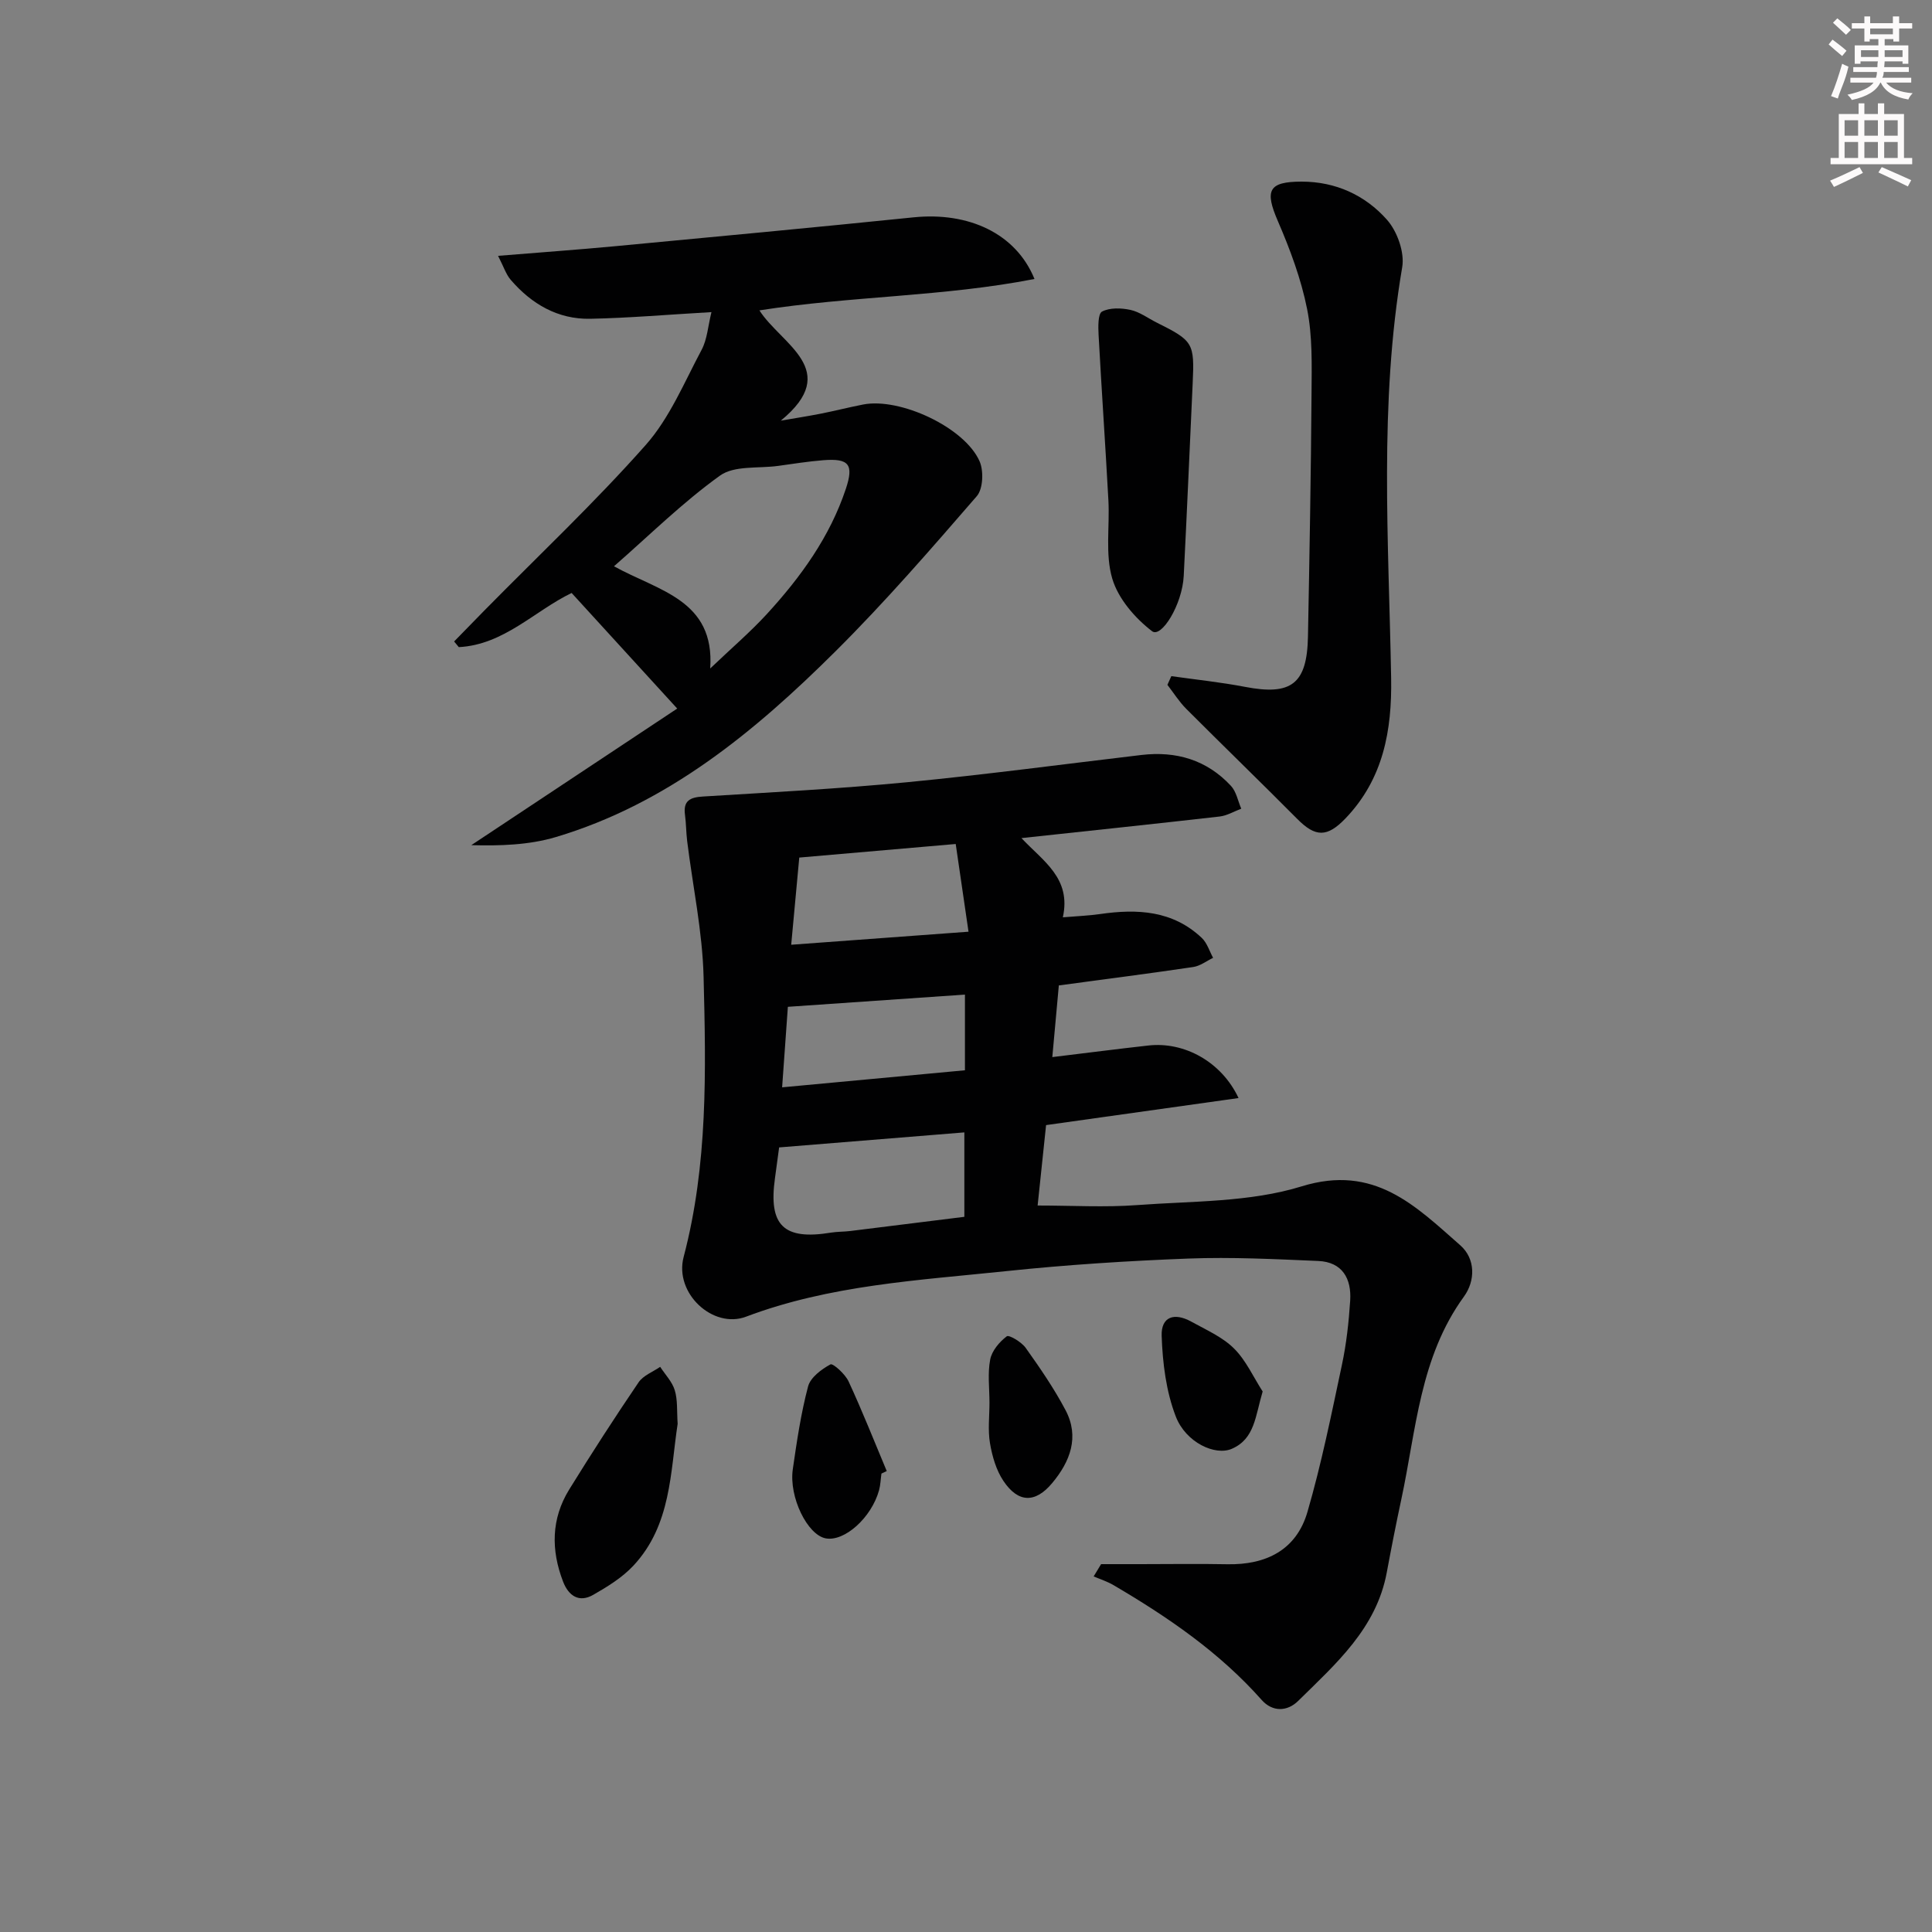
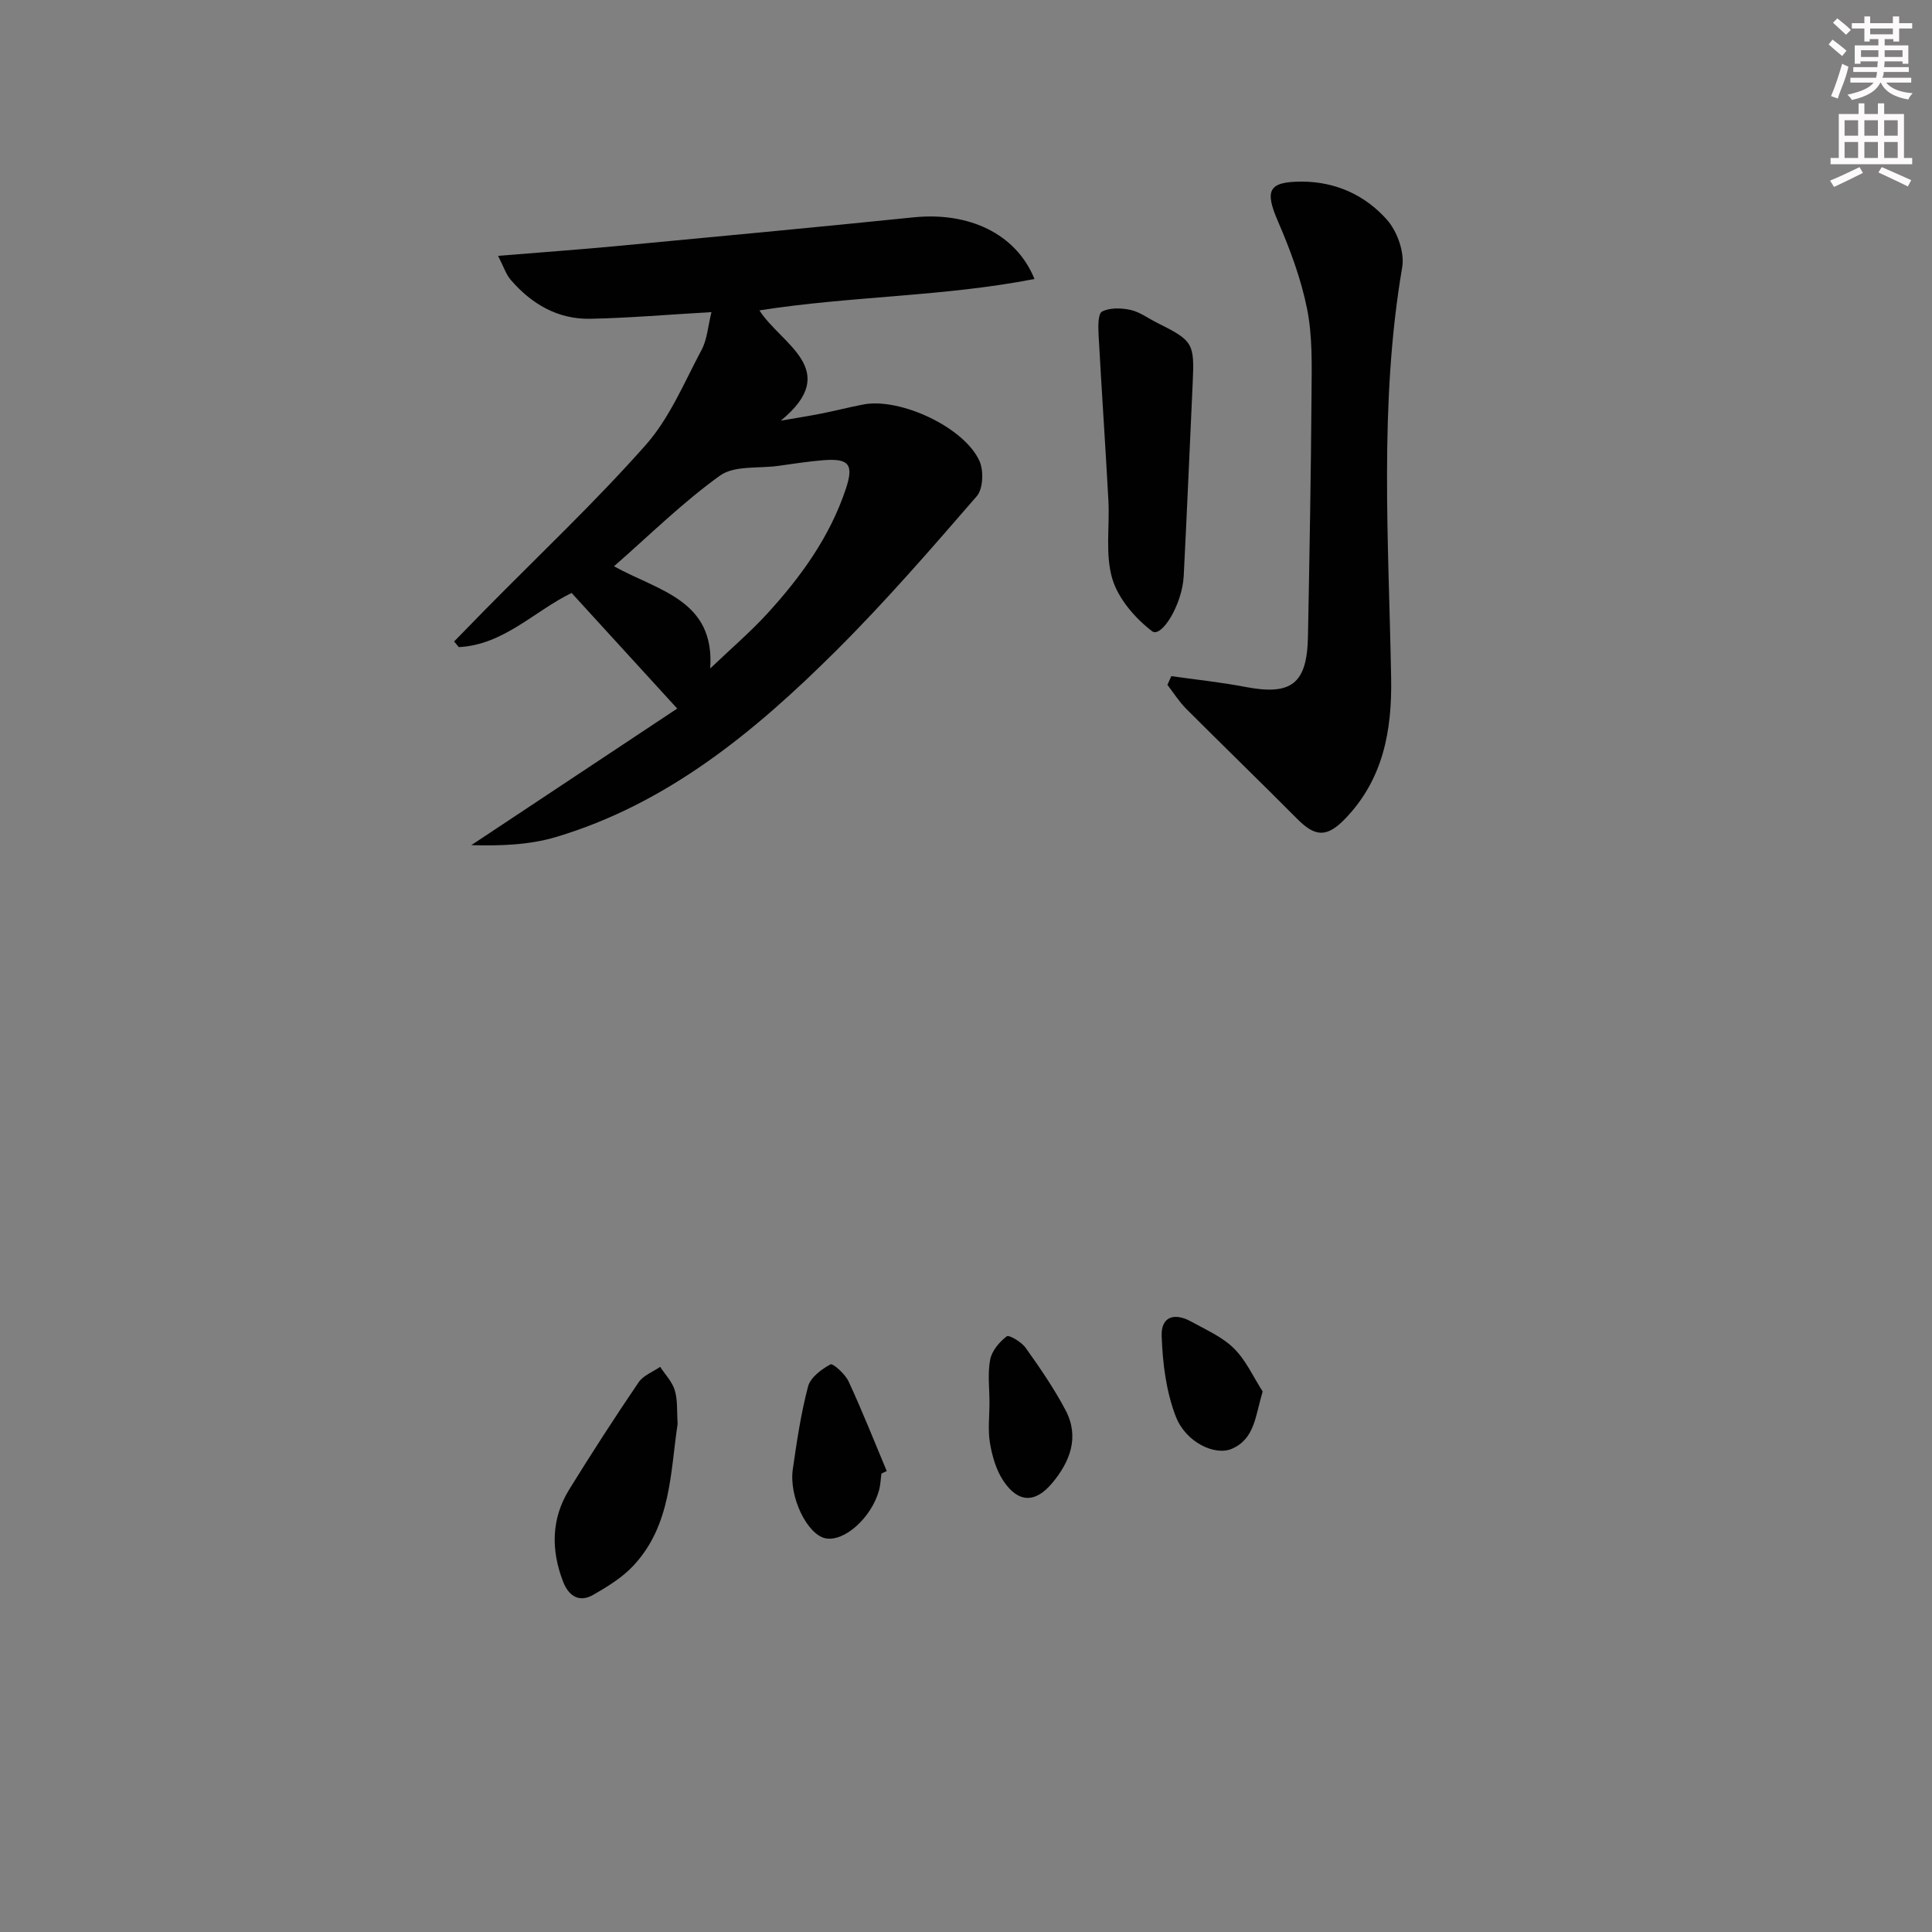
<svg xmlns="http://www.w3.org/2000/svg" enable-background="new 0 0 400 400" viewBox="0 0 400 400">
  <rect x="0" y="0" width="400" height="400" fill="#808080" stroke="none" />
  <g fill="#010102">
-     <path d="m256.43 227.34c-13.52 1.9-26.4 3.71-39.85 5.6-.54 5.17-1.13 10.74-1.75 16.65 7.11 0 13.9.41 20.61-.09 11.42-.85 23.33-.56 34.06-3.88 15.06-4.65 23.56 4.06 32.83 12.2 3.19 2.8 3.14 7.35.76 10.63-9.14 12.57-9.88 27.61-12.96 41.96-1.08 5.03-2.07 10.07-3.01 15.13-2.15 11.61-10.55 18.93-18.34 26.61-2.27 2.24-5.33 2.33-7.57-.2-8.74-9.86-19.42-17.16-30.66-23.76-1.29-.76-2.74-1.22-4.12-1.81.51-.85 1.02-1.69 1.54-2.54h8.12c6 0 12-.1 18 .02 8.05.16 14.31-2.96 16.6-10.82 2.91-10 4.97-20.26 7.14-30.46.93-4.36 1.42-8.84 1.71-13.29.3-4.56-1.62-8.01-6.62-8.22-8.95-.38-17.92-.84-26.86-.5-12.62.48-25.24 1.29-37.8 2.61-18.13 1.9-36.45 2.87-53.81 9.43-6.81 2.57-14.89-4.82-12.91-12.37 5.04-19.13 4.62-38.59 4.13-58.01-.24-9.39-2.24-18.73-3.4-28.09-.22-1.8-.21-3.63-.45-5.43-.4-2.96 1.07-3.64 3.73-3.8 14.1-.87 28.21-1.6 42.27-2.96 16.2-1.57 32.34-3.73 48.5-5.64 7.21-.85 13.54 1.02 18.53 6.39 1.12 1.2 1.45 3.14 2.14 4.73-1.49.56-2.94 1.44-4.47 1.62-13.33 1.52-26.67 2.92-41.04 4.47 4.49 4.79 10.36 8.29 8.57 16.4 3-.25 5.39-.34 7.74-.68 7.68-1.11 15.02-.74 21.03 4.95 1.1 1.04 1.58 2.73 2.34 4.12-1.37.66-2.68 1.69-4.12 1.9-9.18 1.36-18.38 2.54-27.82 3.81-.45 4.96-.88 9.68-1.35 14.84 7.12-.86 13.51-1.69 19.9-2.4 7.36-.83 15.09 3.3 18.66 10.88zm-95.12 10.22c-.24 1.79-.54 4.07-.86 6.36-1.38 9.81 1.8 12.89 11.6 11.28 1.31-.21 2.65-.17 3.97-.33 7.97-.98 15.93-1.98 23.64-2.94 0-6.39 0-11.98 0-17.48-12.81 1.04-25.31 2.05-38.35 3.11zm36.56-62.82c-11.42.99-22.06 1.92-32.39 2.81-.58 6.26-1.11 11.93-1.67 18.05 12.26-.9 24.05-1.77 36.71-2.7-.93-6.38-1.75-11.99-2.65-18.16zm1.91 31.18c-12.34.85-24.31 1.68-36.66 2.53-.36 5.1-.75 10.59-1.19 16.67 13.13-1.22 25.41-2.37 37.85-3.53 0-5.29 0-10.06 0-15.67z" />
    <path d="m147.3 64.62c-9.21.53-17.15 1.22-25.1 1.38-6.71.13-12.14-3.05-16.45-8.05-.99-1.14-1.47-2.73-2.63-4.98 8.65-.71 16.37-1.26 24.07-1.98 20.65-1.95 41.3-3.88 61.93-5.99 11.43-1.17 21.22 3.33 25.06 12.76-18.83 3.68-37.9 3.51-56.95 6.5 4.47 7.03 17.21 12.34 4.43 22.83 2.77-.48 5.55-.91 8.3-1.45 2.92-.58 5.82-1.32 8.74-1.89 7.63-1.49 21.02 4.73 24.11 11.75.88 2 .73 5.72-.58 7.23-9.46 10.92-18.95 21.87-29.19 32.06-16.72 16.63-34.8 31.61-57.98 38.52-5.58 1.66-11.61 1.83-17.48 1.67 14.39-9.55 28.78-19.09 42.63-28.28-7.78-8.52-14.78-16.18-21.86-23.93-7.65 3.68-14.02 10.73-23.36 11.21-.32-.39-.65-.78-.97-1.17 2.09-2.14 4.17-4.29 6.28-6.43 11.19-11.36 22.83-22.33 33.39-34.25 4.96-5.6 7.98-12.97 11.57-19.7 1.17-2.2 1.32-4.92 2.04-7.81zm-.26 73.78c4.38-4.18 8.3-7.53 11.76-11.3 6.99-7.63 13.01-15.94 16.33-25.91 1.66-5.01.68-6.33-4.67-5.91-3.14.25-6.25.75-9.37 1.18-4.07.56-9.05-.12-12.01 2-7.74 5.55-14.59 12.34-21.96 18.78 9.18 5.11 20.91 6.94 19.92 21.16z" />
    <path d="m242.51 139.99c5.09.72 10.22 1.25 15.27 2.22 9.59 1.84 12.84-.6 13.02-10.45.32-16.8.62-33.6.74-50.4.04-5.81.21-11.76-.92-17.39-1.24-6.22-3.52-12.33-6.05-18.19-2.75-6.36-1.97-8.17 4.91-8.18 7.05 0 13.17 2.81 17.67 7.89 2.13 2.4 3.69 6.76 3.16 9.84-4.82 28.28-2.79 56.69-2.29 85.07.19 10.83-1.62 20.85-9.43 29.02-3.82 3.99-6.24 3.93-10 .14-7.61-7.66-15.37-15.17-23-22.81-1.47-1.48-2.6-3.29-3.89-4.96.27-.6.54-1.2.81-1.8z" />
    <path d="m246.93 79.38c-.61 13.28-1.18 26.55-1.85 39.83-.3 6.01-4.64 12.94-6.55 11.48-3.54-2.71-7.02-6.74-8.25-10.9-1.49-5.05-.5-10.8-.8-16.24-.62-11.41-1.41-22.81-2.03-34.22-.09-1.66-.14-4.37.71-4.82 1.61-.84 3.98-.76 5.88-.35 1.89.41 3.59 1.69 5.37 2.59 7.66 3.82 7.91 4.24 7.52 12.63z" />
    <path d="m140.3 294.79c-1.52 9.93-1.3 20.94-9.15 29.35-2.3 2.47-5.35 4.35-8.32 6.05-2.94 1.69-5.11.22-6.25-2.73-2.52-6.54-2.47-13.02 1.27-19.08 4.63-7.49 9.41-14.89 14.36-22.18.97-1.43 2.96-2.16 4.47-3.21 1.04 1.6 2.49 3.08 3.02 4.84.62 2.01.42 4.27.6 6.96z" />
    <path d="m182.49 305.09c-.16 1.15-.19 2.34-.49 3.45-1.58 5.7-7.17 10.69-11.05 9.96-3.77-.71-7.64-8.52-6.81-14.31.83-5.75 1.68-11.53 3.16-17.13.49-1.87 2.77-3.57 4.64-4.58.51-.27 3.05 2 3.75 3.53 2.83 6.1 5.3 12.36 7.9 18.56-.37.18-.73.35-1.1.52z" />
    <path d="m204.86 290.4c0-2.98-.41-6.05.15-8.93.35-1.81 1.91-3.65 3.43-4.8.47-.36 3.05 1.18 3.91 2.38 2.96 4.16 5.88 8.4 8.26 12.91 2.93 5.55.95 10.65-2.77 15.1-3.5 4.19-7.04 4.12-10.1-.46-1.49-2.23-2.31-5.08-2.77-7.77-.47-2.73-.11-5.61-.11-8.43z" />
-     <path d="m261.42 288.09c-1.54 5.17-1.63 9.78-6.36 11.86-3.48 1.53-9.54-1.31-11.61-6.64-2.02-5.2-2.75-11.11-2.94-16.75-.13-3.93 2.58-4.9 6.15-2.92 3.05 1.69 6.41 3.15 8.82 5.54 2.49 2.46 4 5.9 5.94 8.91z" />
+     <path d="m261.42 288.09c-1.54 5.17-1.63 9.78-6.36 11.86-3.48 1.53-9.54-1.31-11.61-6.64-2.02-5.2-2.75-11.11-2.94-16.75-.13-3.93 2.58-4.9 6.15-2.92 3.05 1.69 6.41 3.15 8.82 5.54 2.49 2.46 4 5.9 5.94 8.91" />
  </g>
  <path d="m378.6 9.2.8-1c.9.7 1.9 1.4 2.9 2.3l-.9 1.1c-1.1-.9-2-1.7-2.8-2.4zm.5 10.7c.9-2.1 1.6-4.3 2.3-6.7.4.2.8.4 1.3.6-.7 3.1-1.5 4.3-2.2 6.6zm.4-15.2.9-.9c1 .8 2 1.6 2.8 2.4l-1 1c-1-.9-1.9-1.8-2.7-2.5zm12.5-1.3h1.2v1.4h2.7v1.1h-2.7v2.7h-1.2v-.5h-1.8v1.3h4.9v3.8h-1.2v-.5h-3.7c0 .4-.1.9-.1 1.2h5.1v1h-5.2c0 .5-.1.9-.3 1.2h6v1h-5.2c1.1 1.3 2.9 2 5.5 2.2-.4.4-.7.8-.9 1.3-2.9-.5-4.8-1.6-5.7-3.5h-.1c-.8 1.7-2.7 2.9-5.9 3.6-.2-.4-.6-.8-.9-1.1 2.8-.6 4.6-1.4 5.4-2.5h-4.8v-1h5.3c.1-.3.2-.7.2-1.2h-4.9v-1h5c0-.4 0-.8.1-1.2h-3.6v.5h-1.2v-3.8h4.9v-1.3h-1.8v.5h-1.1v-2.7h-2.6v-1.1h2.6v-1.4h1.2v1.4h4.7v-1.4zm-6.7 8.4h3.6c0-.4 0-.9 0-1.4h-3.6zm1.9-4.7h4.7v-1.2h-4.7zm6.7 3.3h-3.7v1.4h3.7z" fill="#fcfafa" />
  <path d="m384.7 21.4h1.3v2.2h2.8v-2.2h1.3v2.2h4.1v9.1h1.7v1.3h-16.9v-1.3h1.7v-9.1h4.1v-2.2zm.3 13.2.7 1.2c-1.8.9-3.8 1.9-6 2.9-.2-.4-.5-.8-.8-1.3 2.4-1 4.4-2 6.1-2.8zm-3.1-6.5h2.8v-3.2h-2.8zm0 4.6h2.8v-3.3h-2.8v3.2zm4.1-4.6h2.8v-3.2h-2.8zm0 4.6h2.8v-3.3h-2.8zm3.6 1.9c2.1.9 4.1 1.8 6.1 2.7l-.7 1.3c-2.2-1.1-4.2-2-6.1-2.9zm3.3-9.7h-2.8v3.2h2.8zm-2.8 7.8h2.8v-3.3h-2.8z" fill="#fcfafa" />
</svg>